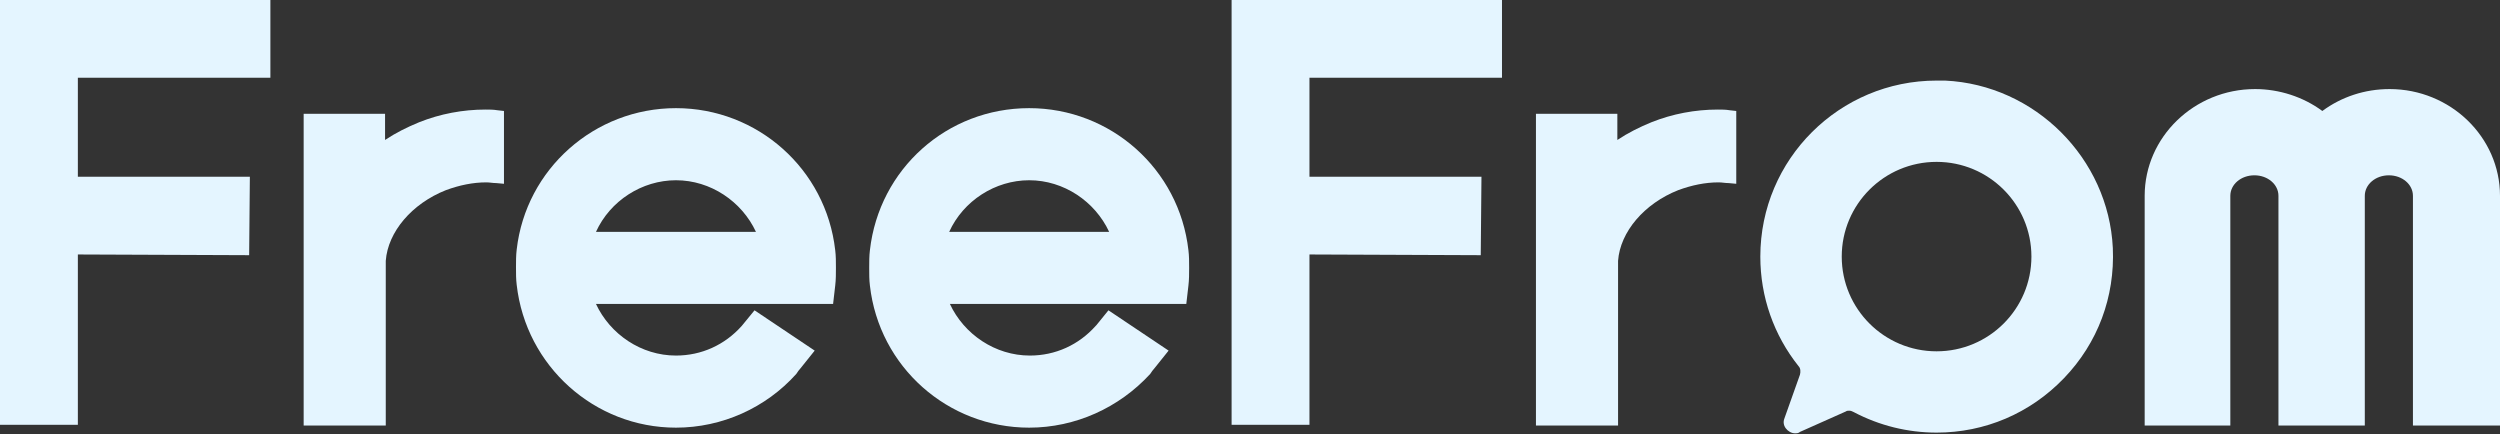
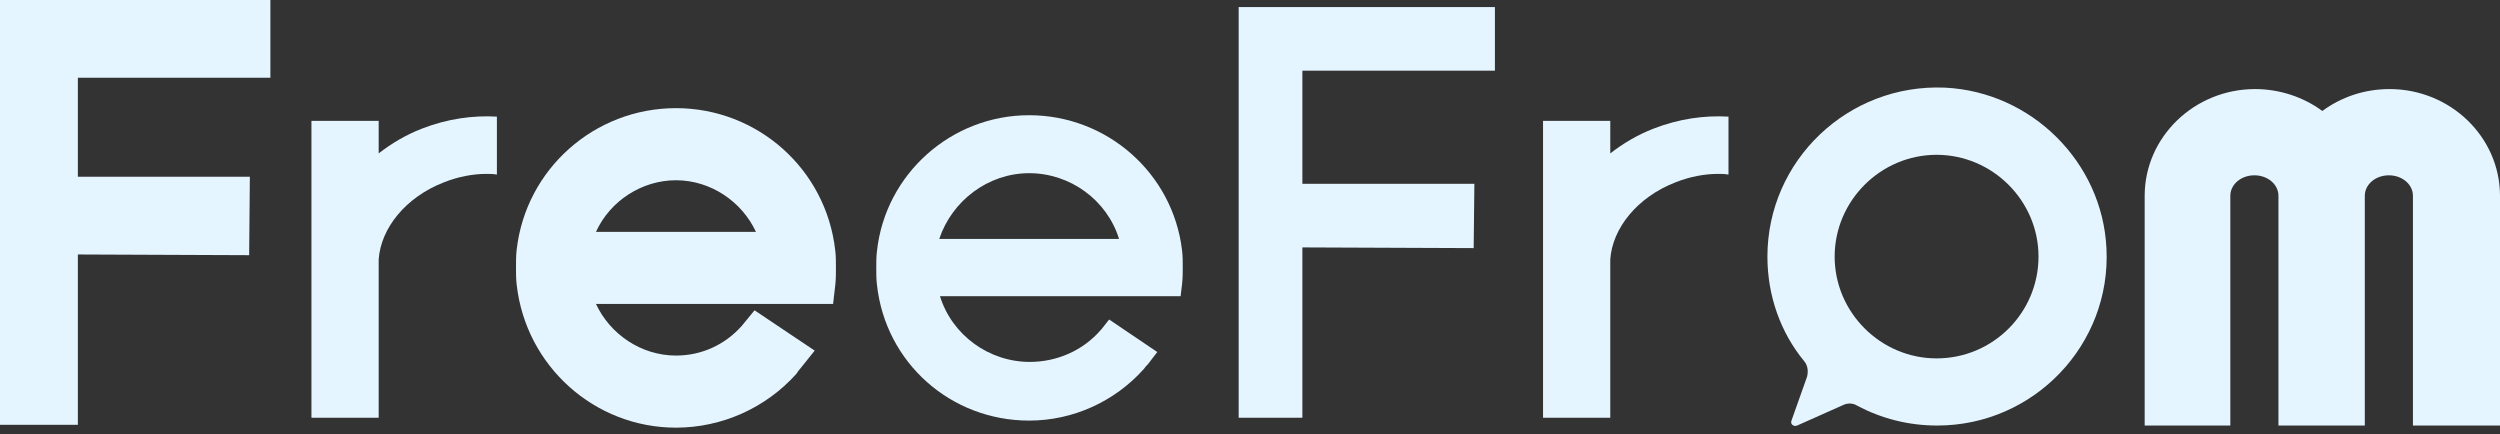
<svg xmlns="http://www.w3.org/2000/svg" width="1849" height="321" viewBox="0 0 1849 321" fill="none">
  <rect x="0" y="0" width="1849" height="321" fill="#333333" stroke="none" />
  <path d="M0 314.206V0H199.977V57.508H57.585V130.701H184.796L184.272 188.733L57.585 188.21V314.206H0Z" fill="#E4F5FF" />
  <path d="M5.233 308.976H52.348V182.98L179.036 183.503V135.928H52.348V52.279H194.741V5.227H5.233V308.976Z" fill="#E4F5FF" />
-   <path d="M1135.99 314.204V84.17H1196.19V103.514C1204.05 98.286 1212.42 94.103 1221.32 90.444C1237.03 84.17 1253.78 81.033 1270.53 81.033C1273.67 81.033 1276.29 81.033 1279.43 81.556L1284.14 82.079V135.928L1278.38 135.405C1275.77 135.405 1273.67 134.882 1271.06 134.882C1261.11 134.882 1251.16 136.973 1241.22 140.633C1216.09 150.566 1198.29 171.478 1196.72 192.913V314.727H1135.99V314.204Z" fill="#E4F5FF" />
  <path d="M1222.89 95.151C1210.85 99.856 1200.38 106.13 1190.96 113.449V89.4H1141.23V308.978H1190.96V191.87C1192.53 168.866 1210.85 145.863 1239.12 134.884C1249.59 130.702 1260.59 128.61 1270.53 128.61C1273.15 128.61 1275.77 128.61 1278.39 129.133V86.263C1260.59 85.218 1241.74 87.832 1222.89 95.151Z" fill="#E4F5FF" />
-   <path d="M1327.59 320.479C1324.98 320.479 1322.36 318.911 1320.79 316.82C1319.22 314.728 1318.7 312.114 1319.74 309.5L1331.26 277.086C1331.78 274.995 1331.78 272.381 1330.21 270.813C1311.89 247.809 1301.94 219.578 1301.94 189.778C1301.94 117.631 1360.58 59.6 1432.29 59.6C1434.39 59.6 1436.48 59.6 1438.58 59.6C1505.06 62.736 1559.51 117.108 1562.65 183.504C1564.22 219.578 1551.65 253.56 1526.53 279.7C1501.4 305.841 1467.89 319.956 1432.29 319.956C1410.83 319.956 1389.89 314.728 1371.05 304.795C1370 304.272 1368.95 303.749 1367.9 303.749C1366.86 303.749 1365.81 303.75 1365.29 304.272L1331.26 319.434C1330.21 320.479 1328.64 320.479 1327.59 320.479ZM1432.29 119.722C1393.56 119.722 1362.15 151.09 1362.15 189.778C1362.15 228.466 1393.56 259.834 1432.29 259.834C1471.03 259.834 1502.44 228.466 1502.44 189.778C1502.44 151.09 1471.03 119.722 1432.29 119.722Z" fill="#E4F5FF" />
  <path d="M1438.58 64.829C1366.86 61.692 1307.18 118.678 1307.18 189.779C1307.18 219.056 1317.12 246.242 1334.4 267.154C1337.02 270.291 1337.54 274.473 1336.49 278.656L1324.98 311.07C1323.93 313.684 1326.55 315.775 1329.16 314.729L1363.19 299.568C1366.33 298 1370.52 298 1373.66 300.091C1391.46 309.501 1411.35 314.729 1432.82 314.729C1504.01 314.729 1561.6 255.13 1557.93 183.505C1554.79 119.723 1502.44 67.966 1438.58 64.829ZM1432.29 265.063C1390.94 265.063 1356.91 231.081 1356.91 189.779C1356.91 148.477 1390.94 114.495 1432.29 114.495C1473.65 114.495 1507.68 148.477 1507.68 189.779C1507.68 231.081 1474.17 265.063 1432.29 265.063Z" fill="#E4F5FF" />
-   <path d="M910.893 314.206V0H1110.87V57.508H968.478V130.701H1095.69L1095.16 188.733L968.478 188.21V314.206H910.893Z" fill="#E4F5FF" />
  <path d="M916.126 308.976H963.241V182.98L1089.93 183.503L1090.45 135.928H963.241V52.279H1105.63V5.227H916.126V308.976Z" fill="#E4F5FF" />
  <path d="M1784.61 314.207V144.819C1784.61 136.454 1776.76 129.657 1766.81 129.657C1756.86 129.657 1749.01 136.454 1749.01 144.819V314.73H1685.14V144.819C1685.14 136.454 1677.29 129.657 1667.35 129.657C1657.4 129.657 1649.55 136.454 1649.55 144.819V314.73H1586.2V144.819C1586.2 101.426 1622.85 65.875 1667.87 65.875C1685.67 65.875 1703.47 71.626 1717.6 82.082C1731.74 71.626 1749.01 65.875 1767.33 65.875C1812.36 65.875 1849 101.426 1849 144.819V314.73H1784.61V314.207Z" fill="#E4F5FF" />
  <path d="M1766.82 71.102C1747.97 71.102 1730.7 77.898 1717.09 88.877C1704 77.898 1686.2 71.102 1667.35 71.102C1625.47 71.102 1590.92 104.038 1590.92 144.817V309.501H1644.32V144.817C1644.32 133.838 1654.79 124.428 1667.35 124.428C1679.92 124.428 1690.39 133.315 1690.39 144.817V309.501H1743.79V144.817C1743.79 133.838 1754.26 124.428 1766.82 124.428C1779.38 124.428 1789.85 133.315 1789.85 144.817V309.501H1843.25V144.817C1843.25 104.038 1808.7 71.102 1766.82 71.102Z" fill="#E4F5FF" />
-   <path d="M224.586 314.204V84.17H284.788V103.514C292.641 98.286 301.017 94.103 309.916 90.444C325.621 84.17 342.373 81.033 359.126 81.033C362.266 81.033 364.884 81.033 368.025 81.556L372.736 82.079V135.928L366.978 135.405C364.361 135.405 362.266 134.882 359.649 134.882C349.702 134.882 339.756 136.973 329.809 140.633C304.681 150.566 286.882 171.478 285.312 192.913V314.727H224.586V314.204Z" fill="#E4F5FF" />
  <path d="M312.009 95.151C299.968 99.856 289.498 106.13 280.075 113.449V89.4H230.343V308.978H280.075V191.87C281.646 168.866 299.968 145.863 328.237 134.884C338.707 130.702 349.701 128.61 359.647 128.61C362.265 128.61 364.882 128.61 367.5 129.133V86.263C349.701 85.218 330.855 87.832 312.009 95.151Z" fill="#E4F5FF" />
  <path d="M499.94 316.296C439.737 316.296 388.958 270.812 382.152 210.689C381.629 206.507 381.629 202.325 381.629 197.619C381.629 193.437 381.629 188.732 382.152 184.549C388.958 124.949 439.737 79.988 499.94 79.988C560.143 79.988 610.922 124.95 617.728 185.072C618.251 189.254 618.251 193.437 618.251 198.142C618.251 202.325 618.251 207.03 617.728 211.212L616.157 224.805H440.784C451.254 247.286 474.288 262.97 499.94 262.97C518.786 262.97 536.062 255.128 548.626 241.012L558.049 229.51L602.546 259.31L592.076 272.38C591.029 273.426 589.982 274.994 588.935 276.563C566.425 301.658 533.967 316.296 499.94 316.296ZM559.096 171.479C548.626 148.999 525.591 133.314 499.94 133.314C474.812 133.314 451.254 148.476 440.784 171.479H559.096Z" fill="#E4F5FF" />
  <path d="M499.945 85.216C442.36 85.216 393.675 128.609 387.393 185.594C386.869 189.777 386.869 193.959 386.869 198.142C386.869 202.324 386.869 206.507 387.393 210.689C393.675 268.198 441.837 311.068 499.945 311.068C532.402 311.068 563.289 296.952 584.752 272.903C585.799 271.334 586.846 270.289 587.893 269.243L594.699 260.355L559.101 236.306L553.342 243.626L552.819 244.148C539.731 259.31 520.362 267.675 500.469 267.675C470.106 267.675 442.884 247.808 433.984 219.054H611.974L613.021 210.166C613.545 205.984 613.545 201.801 613.545 197.619C613.545 193.436 613.545 189.254 613.021 185.072C606.216 128.086 557.53 85.216 499.945 85.216ZM433.461 176.707C442.884 148.475 469.582 128.086 499.945 128.086C530.308 128.086 557.53 147.952 566.43 176.707H433.461Z" fill="#E4F5FF" />
-   <path d="M761.171 316.296C700.969 316.296 650.189 271.335 643.384 211.212C642.86 207.03 642.86 202.847 642.86 198.142C642.86 193.96 642.86 189.254 643.384 185.072C650.189 124.95 700.445 79.988 761.171 79.988C821.374 79.988 872.153 124.95 878.959 185.072C879.482 189.254 879.482 193.437 879.482 198.142C879.482 202.325 879.482 207.03 878.959 211.212L877.389 224.805H702.539C713.009 247.286 736.043 262.97 761.695 262.97C780.541 262.97 797.816 255.128 810.38 241.012L810.904 240.489L819.803 229.51L864.301 259.31L853.831 272.38C852.784 273.426 851.737 274.994 850.69 276.563C827.656 301.658 795.199 316.296 761.171 316.296ZM820.327 171.479C809.857 148.999 786.823 133.314 761.171 133.314C736.043 133.314 712.486 148.476 702.016 171.479H820.327Z" fill="#E4F5FF" />
  <path d="M761.163 85.216C703.578 85.216 654.892 128.609 648.61 185.594C648.087 189.777 648.087 193.959 648.087 198.142C648.087 202.324 648.087 206.507 648.61 210.689C654.892 268.198 703.054 311.068 761.163 311.068C793.62 311.068 824.507 296.952 845.97 272.903C847.017 271.334 848.064 270.289 849.111 269.243L855.917 260.355L820.318 236.306L814.56 243.626L814.036 244.148C800.949 259.31 781.579 267.675 761.686 267.675C731.323 267.675 704.101 247.808 695.202 219.054H873.192L874.239 210.166C874.763 205.984 874.763 201.801 874.763 197.619C874.763 193.436 874.763 189.254 874.239 185.072C867.434 128.086 818.748 85.216 761.163 85.216ZM694.678 176.707C704.101 148.475 730.8 128.086 761.163 128.086C791.526 128.086 818.748 147.952 827.648 176.707H694.678Z" fill="#E4F5FF" />
</svg>